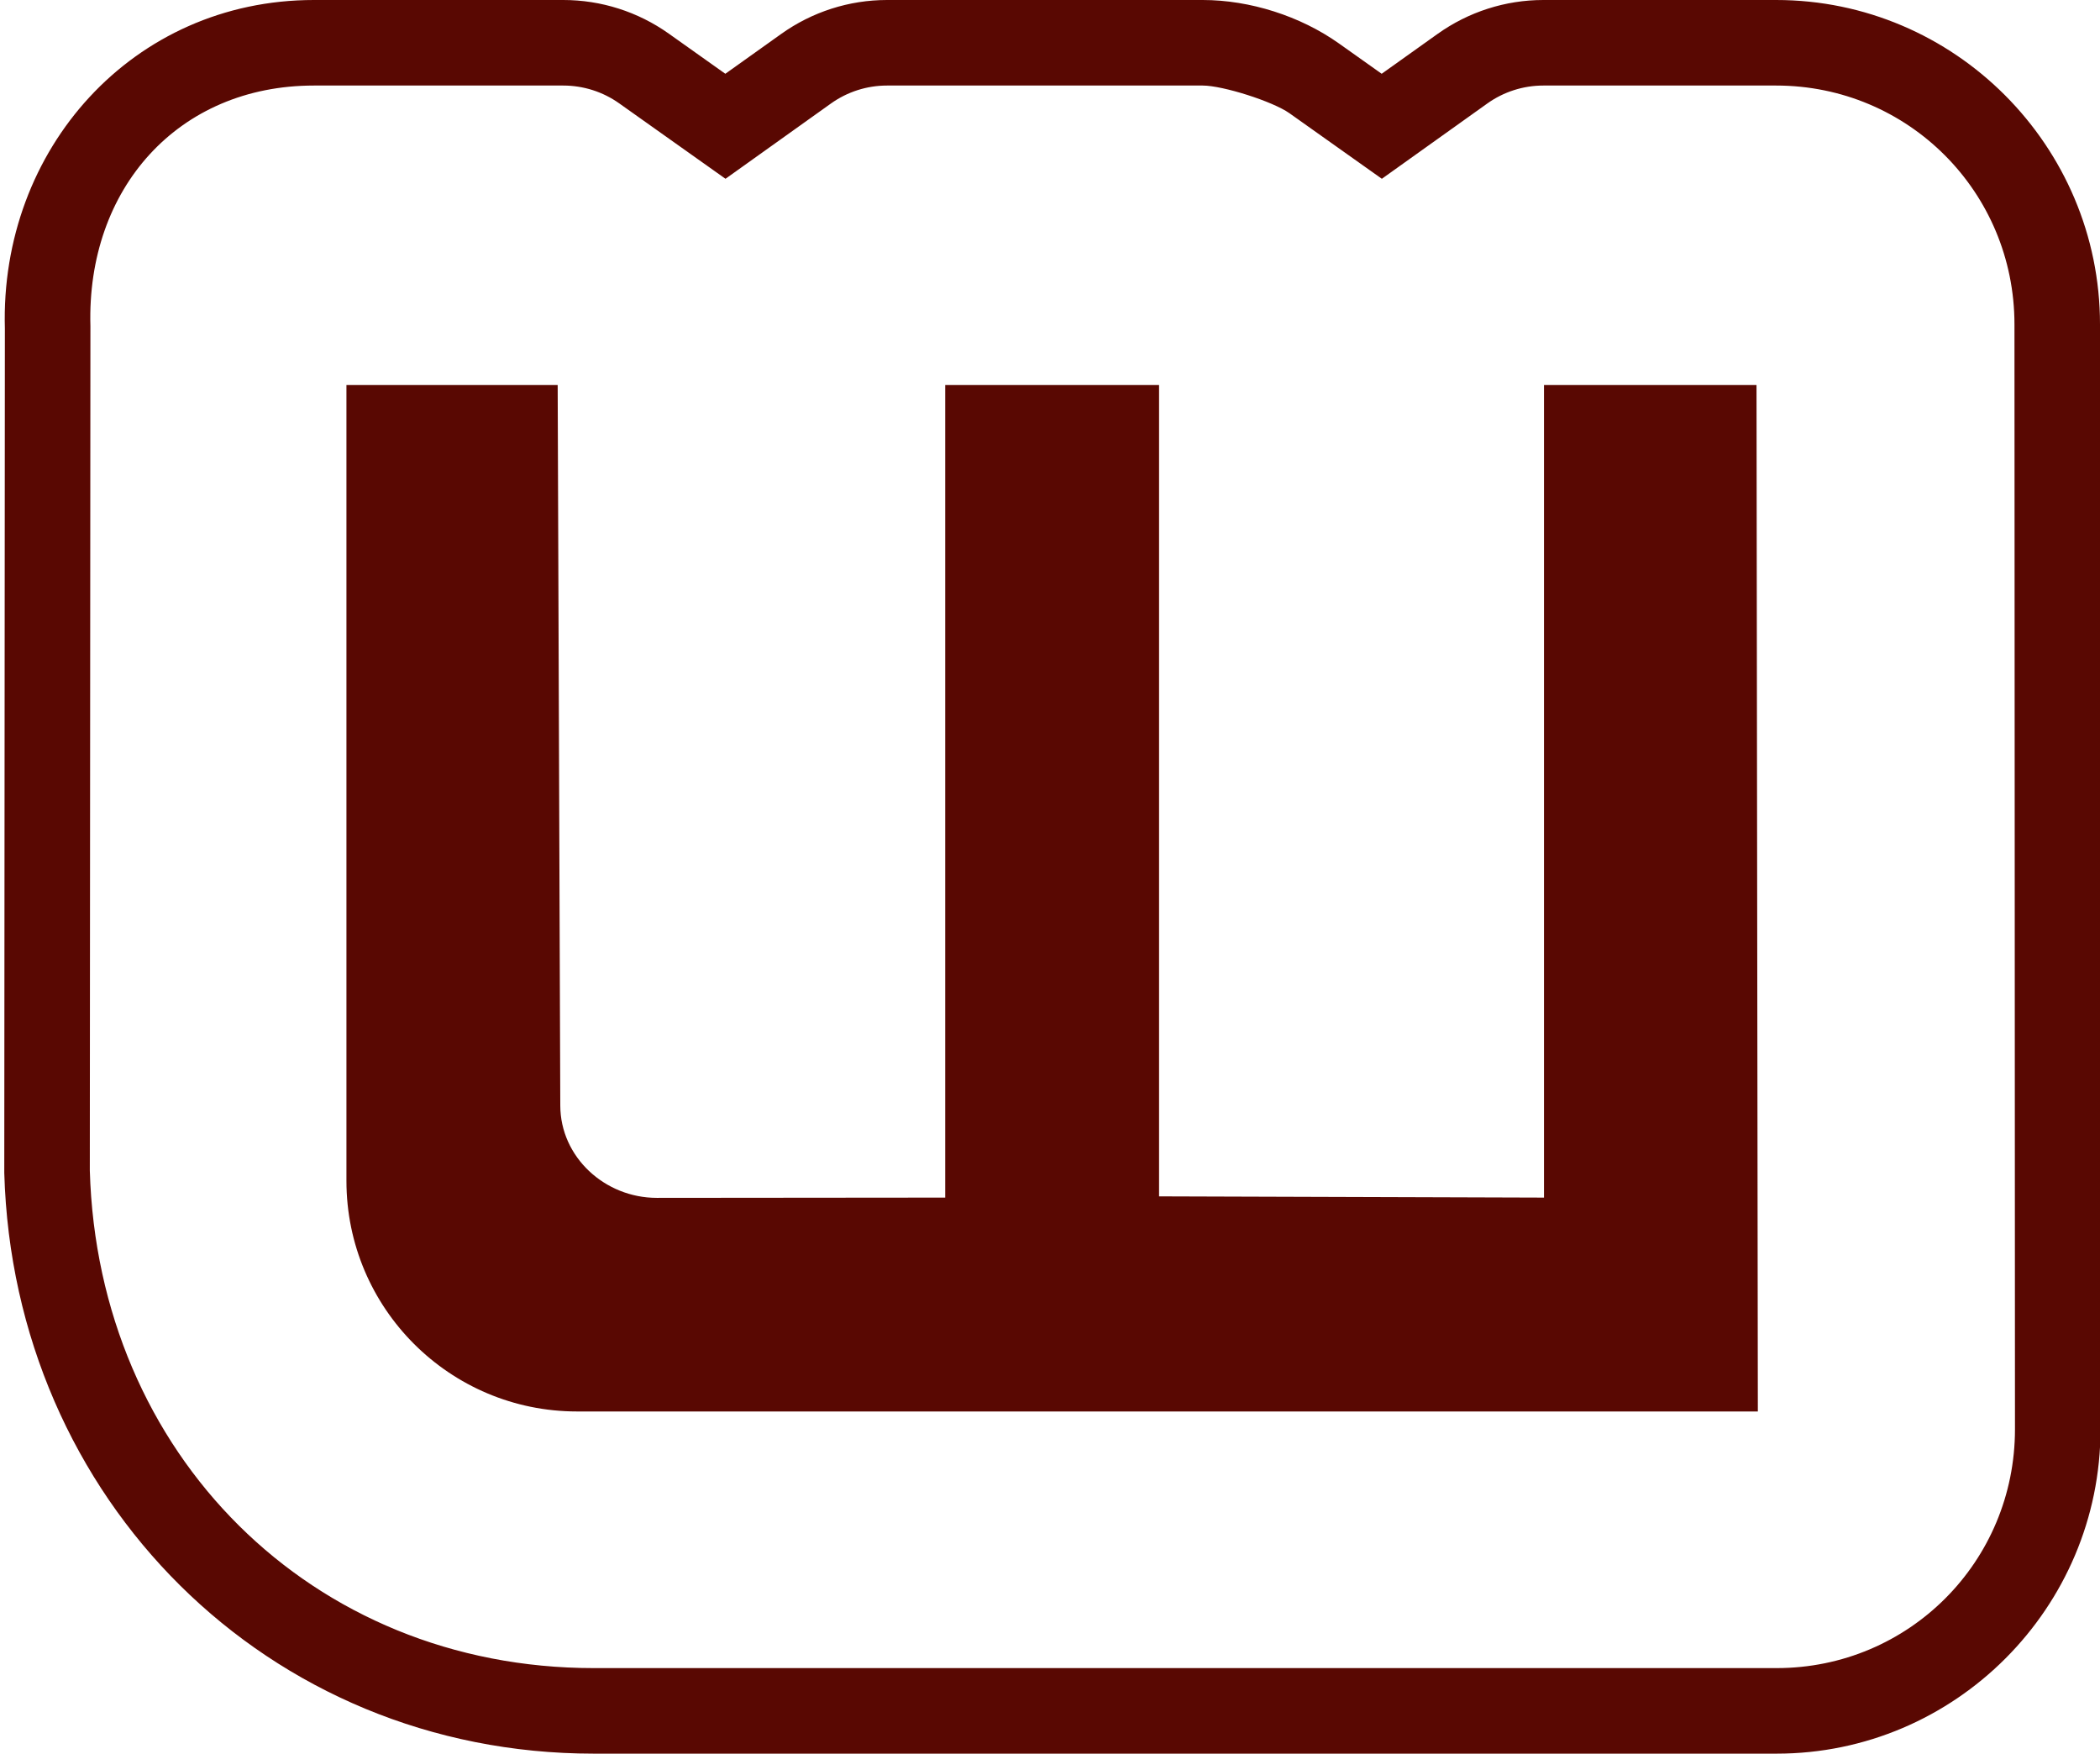
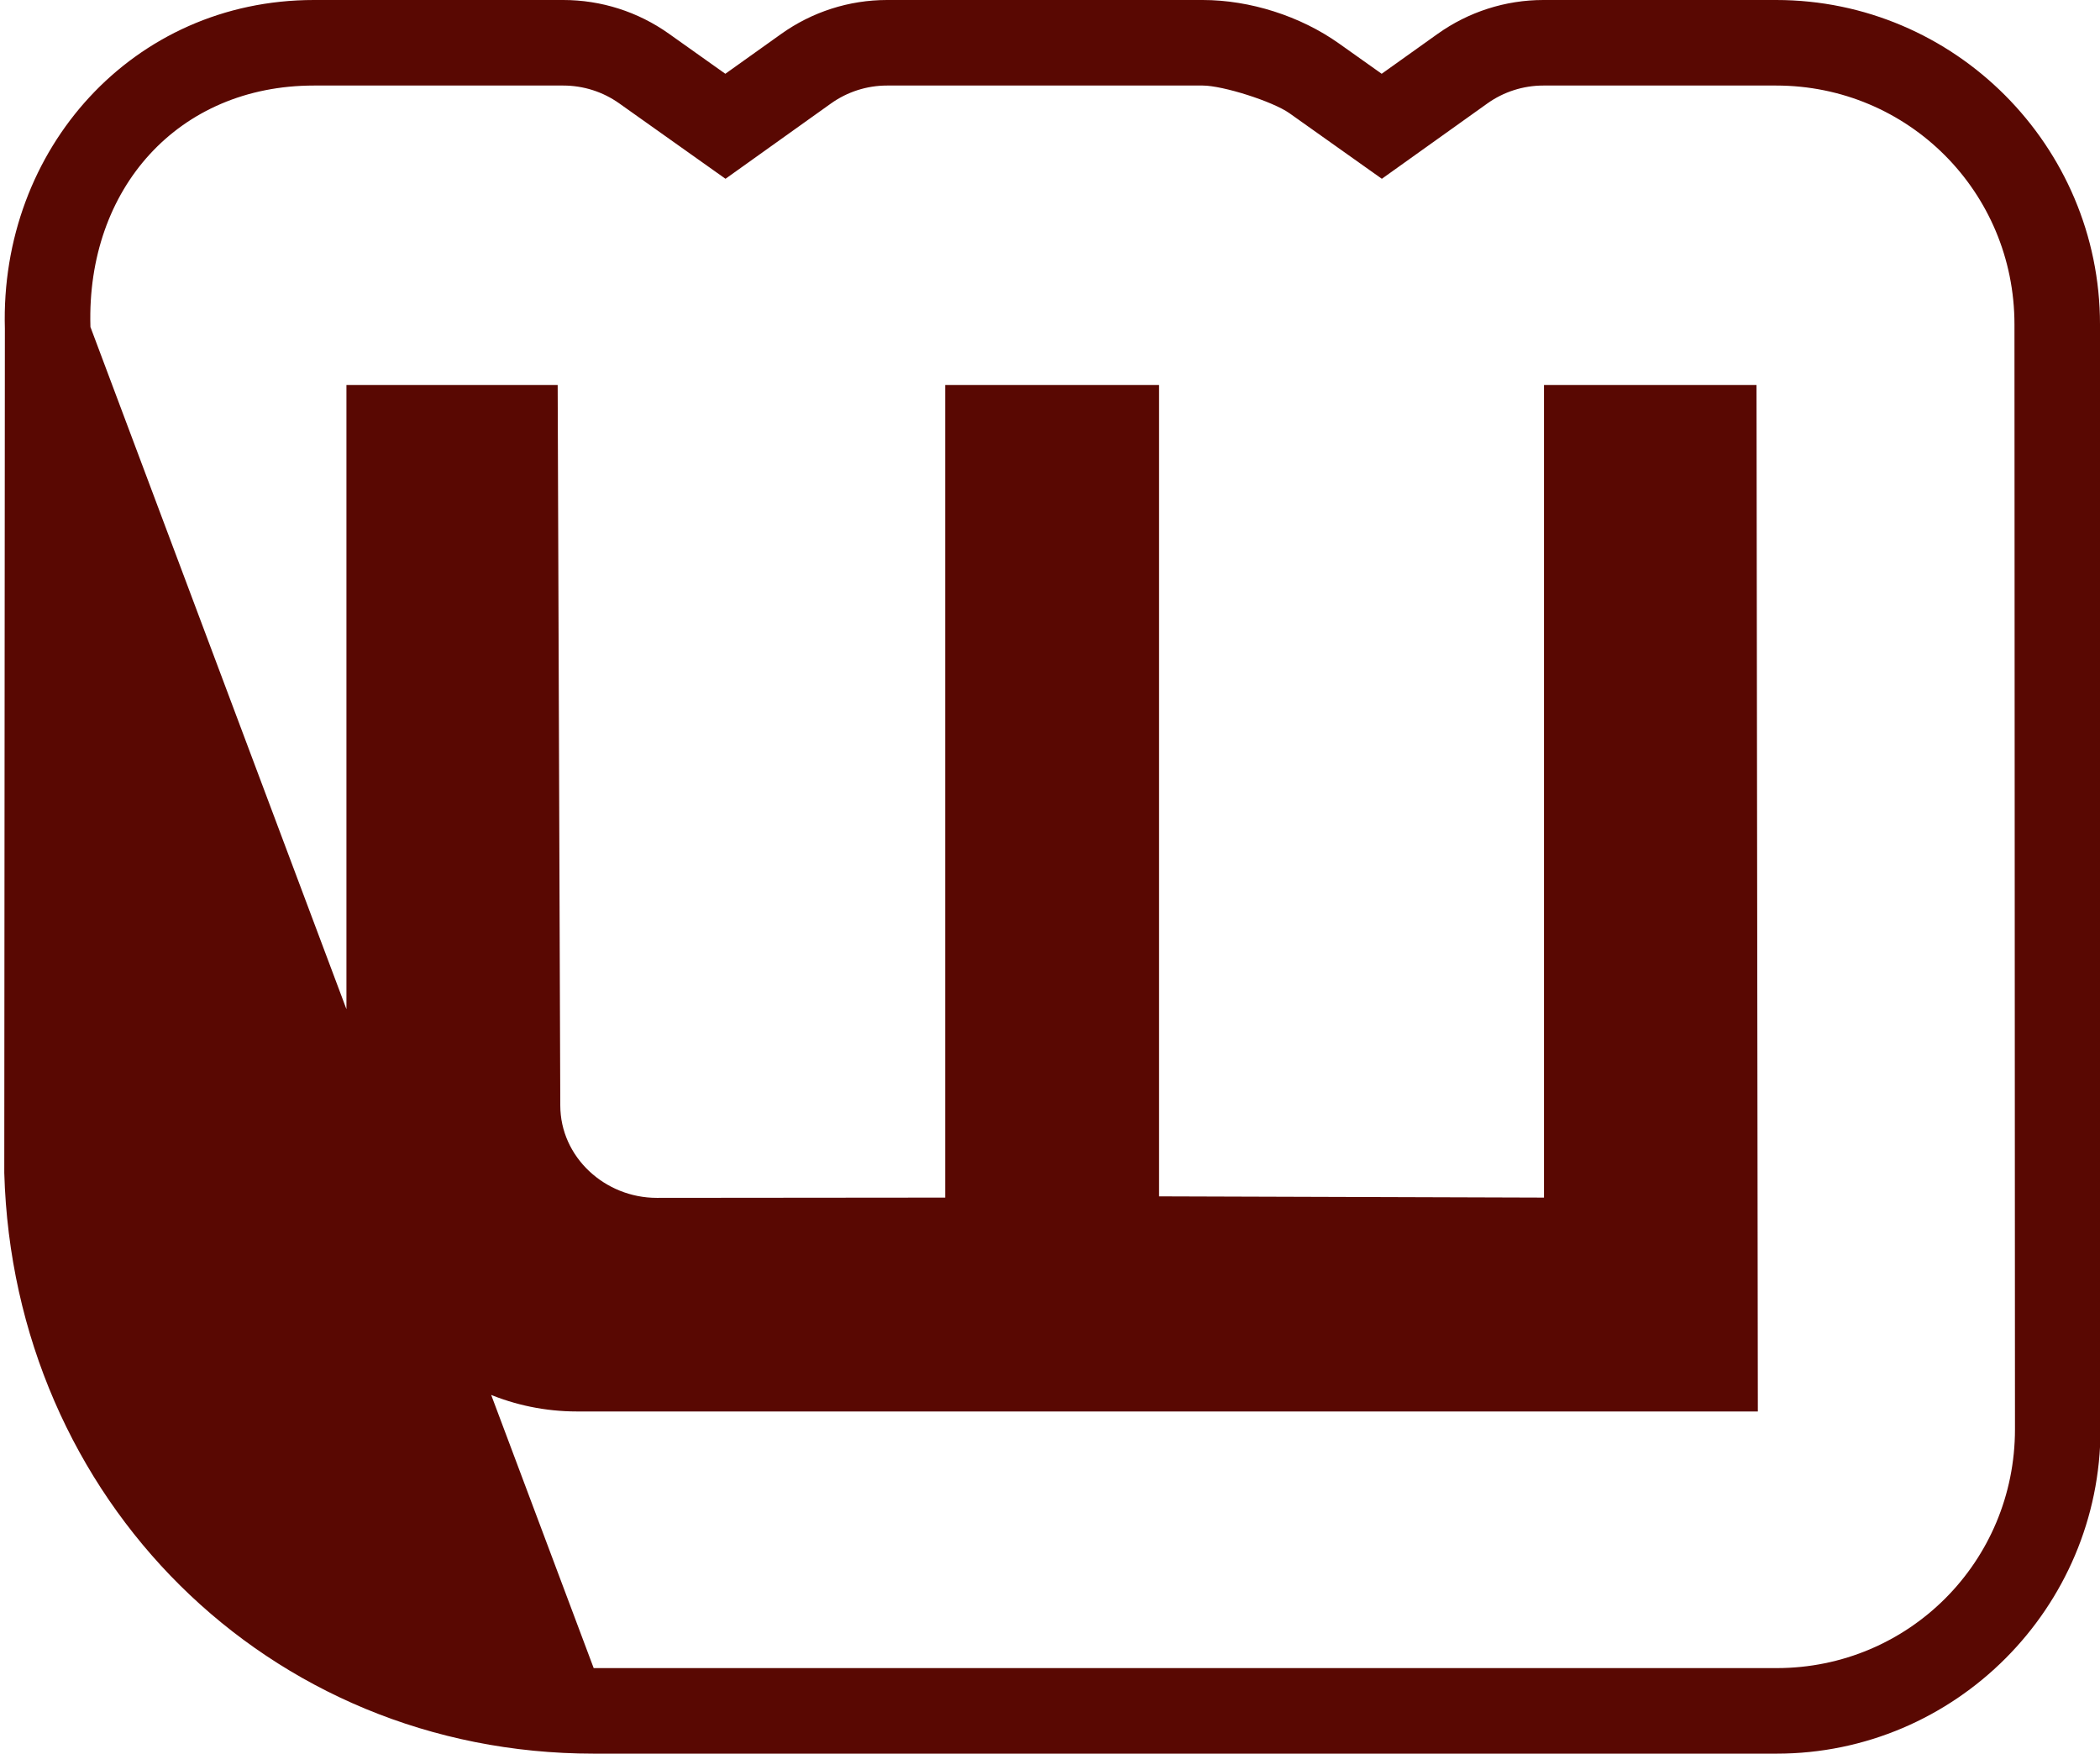
<svg xmlns="http://www.w3.org/2000/svg" fill="#590802" height="41" preserveAspectRatio="xMidYMid meet" version="1" viewBox="0.9 5.0 49.1 41.0" width="49.1" zoomAndPan="magnify">
  <g id="change1_1">
-     <path d="M 8.24 5 C 4.007 5 0.894 8.487 1.014 12.684 L 1 32.41 L 1 32.424 C 1.217 40.043 7.155 46 14.781 46 L 42.439 46 C 46.611 46 50.012 42.591 50.012 38.416 L 50 12.584 C 50 8.409 46.599 5 42.428 5 L 36.984 5 C 36.098 5 35.233 5.278 34.512 5.793 L 33.205 6.725 L 32.203 6.014 C 31.303 5.376 30.125 5 29.02 5 L 21.639 5 C 20.752 5 19.887 5.278 19.166 5.793 L 17.859 6.725 L 16.535 5.785 C 15.815 5.274 14.953 5 14.07 5 L 8.24 5 z M 8.24 7 L 14.07 7 C 14.538 7 14.995 7.145 15.377 7.416 L 17.863 9.18 L 20.328 7.42 C 20.711 7.147 21.168 7 21.639 7 L 29.02 7 C 29.493 7 30.659 7.372 31.047 7.646 L 33.209 9.18 L 35.674 7.42 C 36.056 7.147 36.515 7 36.984 7 L 42.428 7 C 45.516 7 48 9.487 48 12.584 L 48.012 38.416 C 48.012 41.513 45.528 44 42.439 44 L 14.781 44 C 8.182 44 3.189 38.994 3 32.367 L 3.014 12.643 L 3.014 12.627 C 2.922 9.405 5.068 7 8.24 7 z M 9 14 L 9 32.607 C 9 35.585 11.415 38 14.393 38 L 42 38 L 41.969 14 L 37 14 L 37 33 L 28 32.971 L 28 14 L 23 14 L 23 33 L 16.256 33.006 C 15.042 33.006 14 32.052 14 30.844 L 13.939 14 L 9 14 z" fill="inherit" />
+     <path d="M 8.24 5 C 4.007 5 0.894 8.487 1.014 12.684 L 1 32.41 L 1 32.424 C 1.217 40.043 7.155 46 14.781 46 L 42.439 46 C 46.611 46 50.012 42.591 50.012 38.416 L 50 12.584 C 50 8.409 46.599 5 42.428 5 L 36.984 5 C 36.098 5 35.233 5.278 34.512 5.793 L 33.205 6.725 L 32.203 6.014 C 31.303 5.376 30.125 5 29.02 5 L 21.639 5 C 20.752 5 19.887 5.278 19.166 5.793 L 17.859 6.725 L 16.535 5.785 C 15.815 5.274 14.953 5 14.07 5 L 8.24 5 z M 8.24 7 L 14.07 7 C 14.538 7 14.995 7.145 15.377 7.416 L 17.863 9.18 L 20.328 7.42 C 20.711 7.147 21.168 7 21.639 7 L 29.02 7 C 29.493 7 30.659 7.372 31.047 7.646 L 33.209 9.18 L 35.674 7.42 C 36.056 7.147 36.515 7 36.984 7 L 42.428 7 C 45.516 7 48 9.487 48 12.584 L 48.012 38.416 C 48.012 41.513 45.528 44 42.439 44 L 14.781 44 L 3.014 12.643 L 3.014 12.627 C 2.922 9.405 5.068 7 8.24 7 z M 9 14 L 9 32.607 C 9 35.585 11.415 38 14.393 38 L 42 38 L 41.969 14 L 37 14 L 37 33 L 28 32.971 L 28 14 L 23 14 L 23 33 L 16.256 33.006 C 15.042 33.006 14 32.052 14 30.844 L 13.939 14 L 9 14 z" fill="inherit" />
  </g>
</svg>